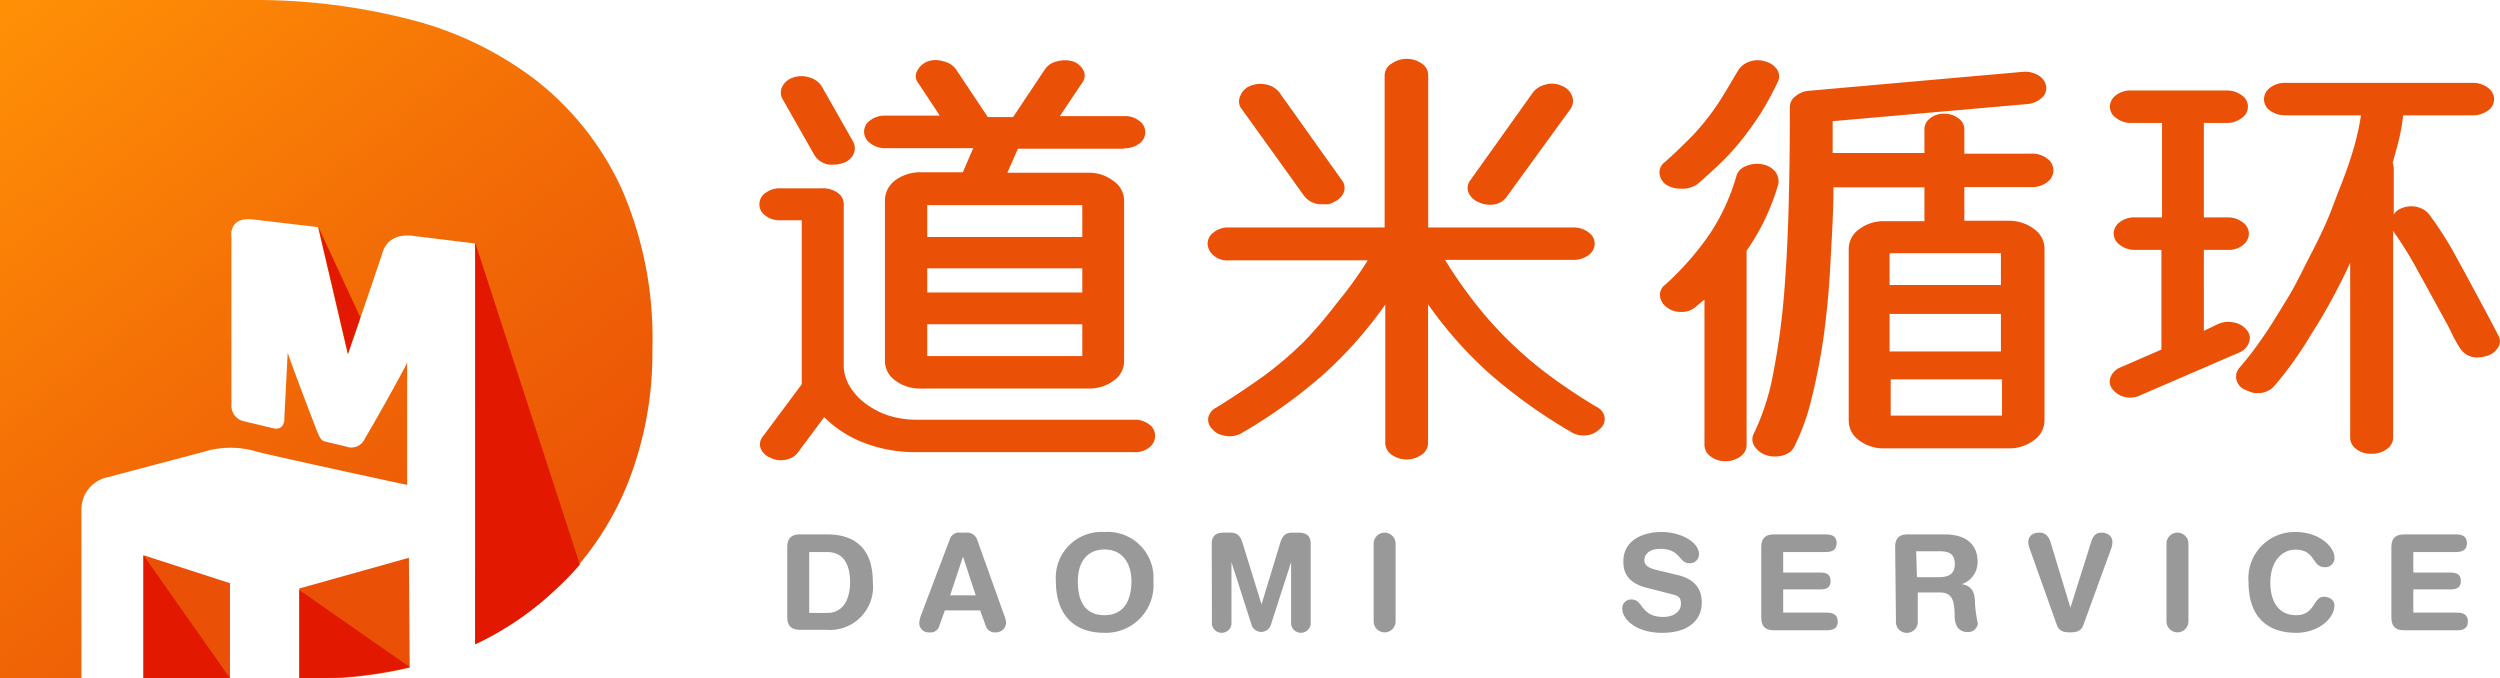
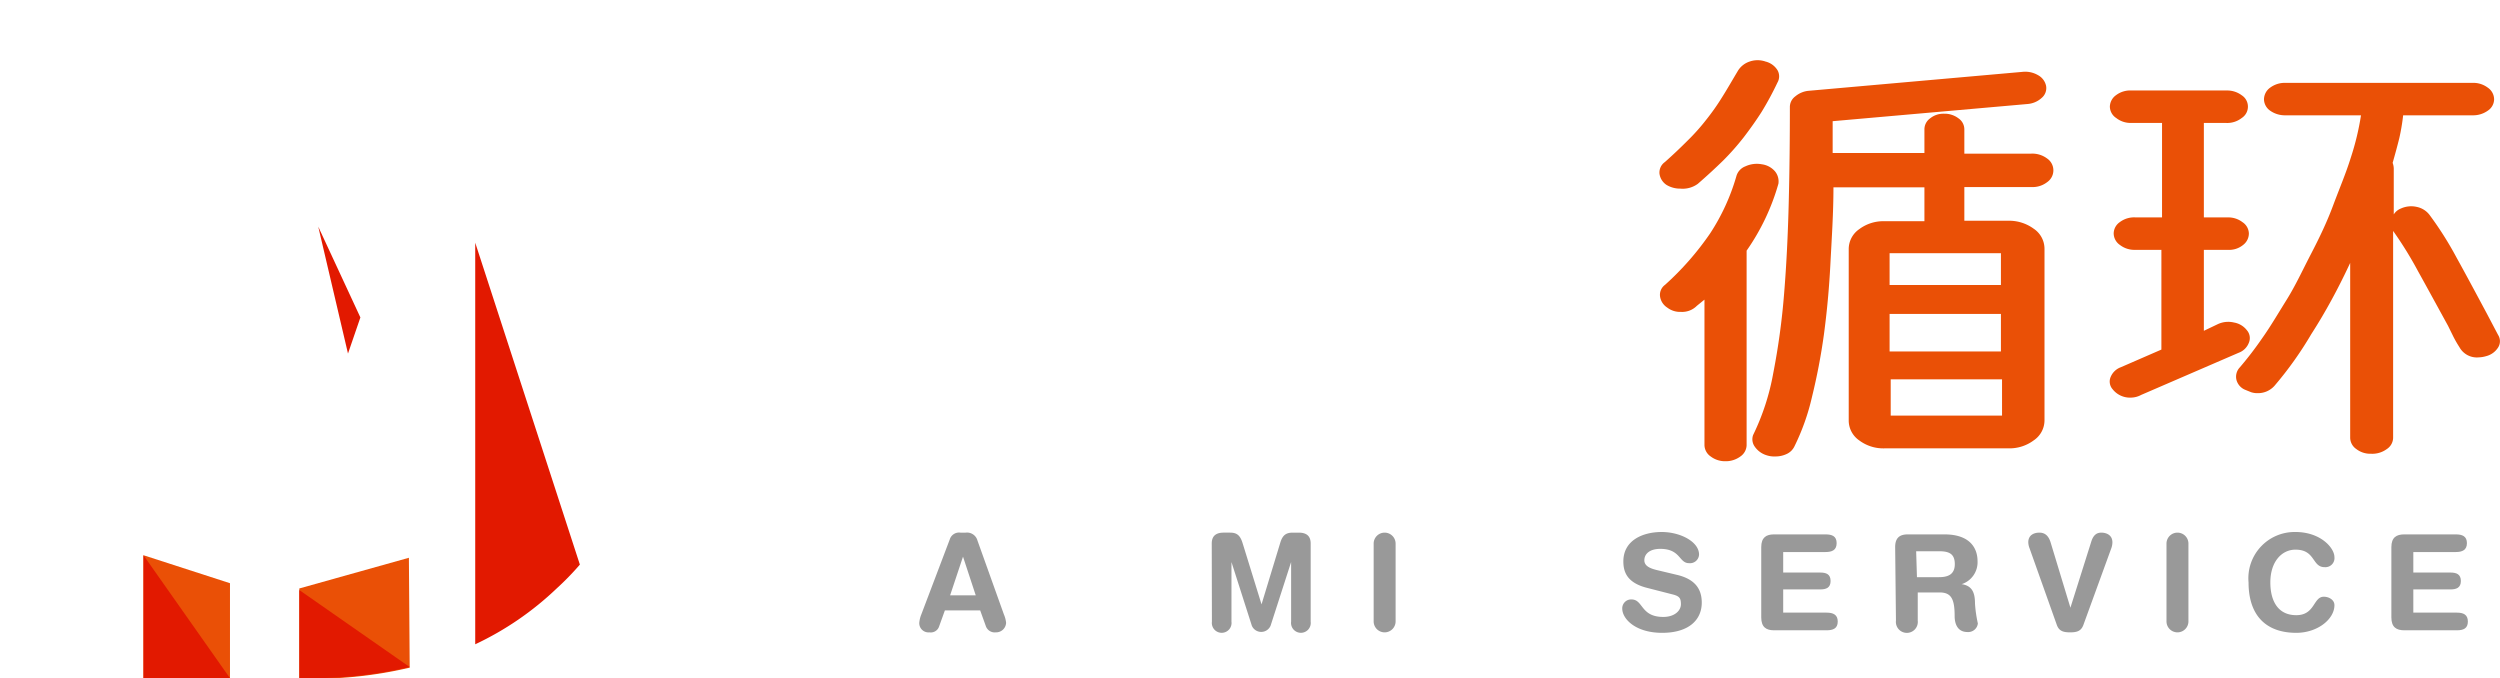
<svg xmlns="http://www.w3.org/2000/svg" viewBox="0 0 157.19 42.64">
  <defs>
    <style>.cls-1{fill:#ea5006;}.cls-2{fill:#999;}.cls-3{fill:url(#未命名的渐变_12);}.cls-4{fill:#e21900;}</style>
    <linearGradient id="未命名的渐变_12" x1="30.88" y1="41.4" x2="-0.48" y2="1.16" gradientUnits="userSpaceOnUse">
      <stop offset="0" stop-color="#ea5006" />
      <stop offset="0.4" stop-color="#f16706" />
      <stop offset="1" stop-color="#ff9006" />
    </linearGradient>
  </defs>
  <g id="图层_2" data-name="图层 2">
    <g id="图层_1-2" data-name="图层 1">
-       <path class="cls-1" d="M49.06,28.94a1.43,1.43,0,0,1-.62-.16,1.06,1.06,0,0,1-.62-.61A.78.78,0,0,1,48,27.4l2.41-3.24V13.85H49.06a1.44,1.44,0,0,1-.93-.29.86.86,0,0,1,0-1.43,1.49,1.49,0,0,1,.93-.29h2.62a1.6,1.6,0,0,1,1,.29.86.86,0,0,1,.37.72V23.08a2.66,2.66,0,0,0,.42,1.28,3.9,3.9,0,0,0,1,1.05,4.93,4.93,0,0,0,1.41.72,5.76,5.76,0,0,0,1.74.26H71.32a1.49,1.49,0,0,1,.93.29.88.88,0,0,1,.38.72.94.94,0,0,1-.36.73,1.44,1.44,0,0,1-1,.3H57.61a9,9,0,0,1-3.29-.59,7.24,7.24,0,0,1-2.5-1.61L50.2,28.41a1.06,1.06,0,0,1-.47.39A1.57,1.57,0,0,1,49.06,28.94ZM52.4,10.35a1.26,1.26,0,0,1-1.2-.61l-2-3.52a.81.81,0,0,1,0-.8,1.14,1.14,0,0,1,.69-.55,1.56,1.56,0,0,1,1,0,1.31,1.31,0,0,1,.76.53l2,3.52a.87.87,0,0,1,0,.8,1.07,1.07,0,0,1-.71.55A1.65,1.65,0,0,1,52.4,10.35Zm18.3-1H64l-.66,1.51h5.07a2.52,2.52,0,0,1,1.6.52,1.5,1.5,0,0,1,.67,1.23V22.71a1.5,1.5,0,0,1-.65,1.22,2.58,2.58,0,0,1-1.59.5H57.88a2.53,2.53,0,0,1-1.58-.5,1.51,1.51,0,0,1-.66-1.22V12.58a1.61,1.61,0,0,1,.73-1.3,2.65,2.65,0,0,1,1.55-.45h2.62l.65-1.51H55.64A1.54,1.54,0,0,1,54.71,9a.89.89,0,0,1-.38-.72.87.87,0,0,1,.38-.71,1.48,1.48,0,0,1,.93-.3h3.45L57.75,5.24a.69.69,0,0,1-.09-.77,1.26,1.26,0,0,1,.67-.61,1.57,1.57,0,0,1,1,0,1.29,1.29,0,0,1,.78.5l2,3h1.59l2-3a1.19,1.19,0,0,1,.76-.5,1.76,1.76,0,0,1,1,0,1.18,1.18,0,0,1,.67.58.72.72,0,0,1-.09.77L66.64,7.3H70.7a1.44,1.44,0,0,1,.93.3.85.85,0,0,1,.38.71.86.86,0,0,1-.38.72A1.49,1.49,0,0,1,70.7,9.32Zm-2.65,3.55H58.3v2h9.75ZM58.3,18.39h9.75V16.87H58.3Zm0,4h9.75v-2H58.3Z" />
-       <path class="cls-1" d="M77.29,16.37a1.33,1.33,0,0,1-1-.32,1,1,0,0,1-.36-.74.87.87,0,0,1,.38-.7,1.45,1.45,0,0,1,.93-.31h9.82V4.73A.88.88,0,0,1,87.5,4a1.65,1.65,0,0,1,1.9,0,.89.89,0,0,1,.4.7V14.3h9.13a1.55,1.55,0,0,1,.95.31.88.88,0,0,1,.39.7.9.9,0,0,1-.39.73,1.54,1.54,0,0,1-.95.3H90.86a27.79,27.79,0,0,0,1.92,2.76,23.66,23.66,0,0,0,2.12,2.36,23.57,23.57,0,0,0,2.48,2.12,35.46,35.46,0,0,0,3,2,.89.89,0,0,1,.51.65.8.8,0,0,1-.31.75,1.4,1.4,0,0,1-1,.4,1.42,1.42,0,0,1-.83-.24,32.82,32.82,0,0,1-5.12-3.67,25.52,25.52,0,0,1-3.84-4.34v8.73a.9.9,0,0,1-.4.73,1.64,1.64,0,0,1-1.89,0,.9.9,0,0,1-.4-.73V19.15a26,26,0,0,1-3.84,4.35,32.39,32.39,0,0,1-5.12,3.69,1.51,1.51,0,0,1-.82.24,1.9,1.9,0,0,1-.57-.1,1,1,0,0,1-.47-.3.83.83,0,0,1-.31-.76.92.92,0,0,1,.52-.65c1.08-.67,2.07-1.34,3-2a23.57,23.57,0,0,0,2.48-2.12A26.64,26.64,0,0,0,84,19.13,26.24,26.24,0,0,0,86,16.37ZM78,6.75A.79.79,0,0,1,78,6a1.07,1.07,0,0,1,.64-.61,1.67,1.67,0,0,1,1-.07,1.37,1.37,0,0,1,.8.49l3.93,5.52a.78.78,0,0,1,.12.77,1.16,1.16,0,0,1-.64.61,1,1,0,0,1-.33.13,1.69,1.69,0,0,1-.33,0A1.35,1.35,0,0,1,82,12.32ZM98.2,5.4a1.09,1.09,0,0,1,.64.62.87.87,0,0,1-.08.81l-4,5.51a1.24,1.24,0,0,1-1.13.53,1.52,1.52,0,0,1-.66-.16,1.13,1.13,0,0,1-.64-.61.78.78,0,0,1,.12-.77l3.93-5.51a1.39,1.39,0,0,1,.79-.5A1.43,1.43,0,0,1,98.2,5.4Z" />
      <path class="cls-1" d="M105.65,11.86a1.65,1.65,0,0,1-.86-.23,1,1,0,0,1-.45-.72.81.81,0,0,1,.34-.72c.53-.47,1-.92,1.43-1.35a12.92,12.92,0,0,0,1.17-1.31,14.44,14.44,0,0,0,1-1.42c.31-.49.63-1.05,1-1.67a1.37,1.37,0,0,1,.73-.57,1.52,1.52,0,0,1,1,0,1.23,1.23,0,0,1,.75.54.78.78,0,0,1,0,.78,19.68,19.68,0,0,1-1,1.85c-.35.55-.73,1.08-1.12,1.59a15.86,15.86,0,0,1-1.29,1.46c-.47.46-1,.95-1.6,1.47A1.61,1.61,0,0,1,105.65,11.86Zm5.13-1.53a1.32,1.32,0,0,1,.83.45,1,1,0,0,1,.21.77,14,14,0,0,1-2,4.21V28a.89.89,0,0,1-.39.7,1.54,1.54,0,0,1-.95.3,1.49,1.49,0,0,1-.92-.3.89.89,0,0,1-.39-.7V18.84l-.48.39a1.3,1.3,0,0,1-1,.38,1.32,1.32,0,0,1-.86-.27,1,1,0,0,1-.45-.68.78.78,0,0,1,.31-.75,18.08,18.08,0,0,0,2.84-3.24,13.25,13.25,0,0,0,1.64-3.57.93.93,0,0,1,.57-.64A1.72,1.72,0,0,1,110.78,10.33Zm.28,18.29a1.4,1.4,0,0,1-.73-.54.79.79,0,0,1-.1-.73,14.81,14.81,0,0,0,1.26-3.86,44.56,44.56,0,0,0,.69-5.06c.15-1.83.24-3.75.29-5.76s.07-4,.07-5.95a.83.83,0,0,1,.34-.66,1.52,1.52,0,0,1,.83-.35l13.44-1.19a1.6,1.6,0,0,1,1,.21,1,1,0,0,1,.5.67.8.8,0,0,1-.27.75,1.49,1.49,0,0,1-.9.39L115.23,7.62v2H121V8.13a.85.85,0,0,1,.36-.69,1.33,1.33,0,0,1,.88-.29,1.43,1.43,0,0,1,.9.29.84.84,0,0,1,.37.69V9.66h4.21a1.55,1.55,0,0,1,1,.31.9.9,0,0,1,0,1.48,1.49,1.49,0,0,1-1,.31h-4.21v2.12h2.76a2.61,2.61,0,0,1,1.6.5,1.52,1.52,0,0,1,.68,1.25V26.44a1.52,1.52,0,0,1-.68,1.25,2.55,2.55,0,0,1-1.6.5h-7.75a2.53,2.53,0,0,1-1.62-.5,1.52,1.52,0,0,1-.66-1.25V15.66a1.52,1.52,0,0,1,.66-1.25,2.53,2.53,0,0,1,1.62-.5H121V11.78h-5.72c0,1.63-.11,3.23-.19,4.79s-.22,3.05-.41,4.47a38.54,38.54,0,0,1-.75,3.92,14.13,14.13,0,0,1-1.1,3.1,1,1,0,0,1-.46.47,1.64,1.64,0,0,1-.74.17A1.54,1.54,0,0,1,111.06,28.62Zm14.75-12.7h-7v2h7Zm0,3.82h-7V22.1h7Zm.07,6.39V23.85h-7v2.28Z" />
      <path class="cls-1" d="M141.28,20.77a.75.75,0,0,1,.12.78,1.08,1.08,0,0,1-.64.63l-6.13,2.65A1.38,1.38,0,0,1,134,25a1.39,1.39,0,0,1-1.17-.53.73.73,0,0,1-.12-.77,1.1,1.1,0,0,1,.64-.61l2.55-1.11V15.71h-1.66a1.49,1.49,0,0,1-.95-.31.89.89,0,0,1-.39-.73.88.88,0,0,1,.38-.7,1.49,1.49,0,0,1,1-.3h1.66V7.73H134a1.46,1.46,0,0,1-.94-.31.87.87,0,0,1-.4-.72.91.91,0,0,1,.38-.71,1.49,1.49,0,0,1,1-.3H140a1.52,1.52,0,0,1,.95.3.85.85,0,0,1,0,1.43,1.48,1.48,0,0,1-1,.31h-1.38v5.94h1.52a1.46,1.46,0,0,1,.91.3.88.88,0,0,1,.4.7.91.91,0,0,1-.36.73,1.39,1.39,0,0,1-.95.31h-1.52V20.8l.9-.43a1.56,1.56,0,0,1,1-.09A1.3,1.3,0,0,1,141.28,20.77Zm15.79.29a.73.73,0,0,1,0,.79,1.25,1.25,0,0,1-.74.54,1.84,1.84,0,0,1-.48.08,1.25,1.25,0,0,1-1.21-.64,7.08,7.08,0,0,1-.38-.66l-.34-.69c-.67-1.22-1.29-2.36-1.88-3.42a23.71,23.71,0,0,0-1.57-2.54v13a.86.86,0,0,1-.39.71,1.54,1.54,0,0,1-1,.3,1.44,1.44,0,0,1-.93-.3.87.87,0,0,1-.38-.71V16.53Q146.62,19,145.33,21A22.69,22.69,0,0,1,143,24.27a1.39,1.39,0,0,1-1.07.45,1.23,1.23,0,0,1-.39-.06l-.37-.15a.93.93,0,0,1-.55-.62.85.85,0,0,1,.21-.79,21.81,21.81,0,0,0,1.39-1.81c.52-.73,1-1.55,1.56-2.45s1-1.86,1.53-2.88,1-2,1.39-3.05.8-2,1.11-3a16.66,16.66,0,0,0,.64-2.66h-4.76a1.6,1.6,0,0,1-.95-.29.89.89,0,0,1-.39-.72.92.92,0,0,1,.39-.73,1.54,1.54,0,0,1,.95-.3h11.79a1.51,1.51,0,0,1,.94.3.9.9,0,0,1,.4.73.87.87,0,0,1-.4.72,1.57,1.57,0,0,1-.94.29h-4.38a12.93,12.93,0,0,1-.24,1.43c-.12.49-.26,1-.42,1.56a1.12,1.12,0,0,1,.07.35v2.89a.94.94,0,0,1,.45-.37,1.57,1.57,0,0,1,1-.1,1.35,1.35,0,0,1,.79.49,21.51,21.51,0,0,1,1.71,2.7c.61,1.1,1.24,2.28,1.91,3.53Z" />
-       <path class="cls-2" d="M49.5,34.4c0-.61.32-.8.81-.8H52c1.5,0,2.88.65,2.88,3a2.71,2.71,0,0,1-2.91,3H50.31c-.49,0-.81-.19-.81-.81Zm1.38,4.14H52c1.1,0,1.45-1,1.45-1.92,0-1.19-.45-1.91-1.46-1.91H50.88Z" />
      <path class="cls-2" d="M59.72,33.91a.61.61,0,0,1,.67-.42h.33a.68.68,0,0,1,.74.5l1.66,4.64a1.8,1.8,0,0,1,.14.53.63.63,0,0,1-.65.6.59.59,0,0,1-.62-.38l-.36-1H59.41l-.36,1a.55.55,0,0,1-.61.38.58.58,0,0,1-.64-.6,1.79,1.79,0,0,1,.13-.53ZM60.55,35h0l-.81,2.43h1.61Z" />
-       <path class="cls-2" d="M69.45,33.45a2.88,2.88,0,0,1,3.07,3.1,3,3,0,0,1-3.07,3.24c-2.17,0-3.06-1.41-3.06-3.24A2.88,2.88,0,0,1,69.45,33.45Zm0,5.23c1.26,0,1.69-1,1.69-2.13s-.56-2-1.69-2-1.68.83-1.68,2S68.16,38.68,69.45,38.68Z" />
      <path class="cls-2" d="M76.19,34.17c0-.56.38-.68.75-.68h.4c.43,0,.63.17.78.63L79.32,38h0l1.18-3.88c.14-.46.35-.63.78-.63h.38c.37,0,.75.12.75.68v4.92a.62.62,0,1,1-1.23,0V35.34h0l-1.29,4a.64.64,0,0,1-1.18,0l-1.28-4h0v3.75a.62.62,0,1,1-1.23,0Z" />
      <path class="cls-2" d="M86.37,34.18a.69.69,0,0,1,1.38,0v4.89a.69.69,0,0,1-1.38,0Z" />
      <path class="cls-2" d="M105.42,36.14c1.26.29,1.58,1,1.58,1.75,0,1.09-.82,1.9-2.49,1.9S102,38.92,102,38.26a.56.56,0,0,1,.58-.57c.75,0,.56,1.1,2,1.1.72,0,1.11-.4,1.11-.8s-.11-.52-.58-.63l-1.56-.4c-1.25-.32-1.48-1-1.48-1.66,0-1.34,1.24-1.85,2.41-1.85s2.35.61,2.35,1.42a.57.57,0,0,1-.63.54c-.64,0-.52-.9-1.81-.9-.64,0-1,.3-1,.72s.5.55.94.65Z" />
      <path class="cls-2" d="M110.74,34.4c0-.61.32-.8.8-.8h3.24c.41,0,.7.11.7.55s-.29.56-.7.56h-2.66V36h2.33c.37,0,.65.1.65.53s-.28.53-.65.53h-2.33v1.46h2.73c.4,0,.7.12.7.56s-.3.55-.7.55h-3.31c-.48,0-.8-.19-.8-.81Z" />
      <path class="cls-2" d="M119.16,34.4c0-.61.31-.8.8-.8h2.3c1.64,0,2.08.9,2.08,1.68a1.45,1.45,0,0,1-1,1.45v0c.71.1.84.61.84,1.23a8.15,8.15,0,0,0,.18,1.24.61.61,0,0,1-.65.54c-.75,0-.81-.73-.81-1,0-1.06-.2-1.49-.95-1.49h-1.37v1.77a.69.69,0,1,1-1.37,0Zm1.37,1.89h1.38c.53,0,1-.14,1-.82s-.4-.81-1-.81h-1.43Z" />
      <path class="cls-2" d="M131,39.28c-.14.4-.41.48-.84.48s-.7-.08-.84-.48l-1.7-4.78a1.17,1.17,0,0,1-.09-.4c0-.46.36-.61.7-.61s.57.19.7.6l1.25,4.12h0l1.3-4.12c.12-.41.32-.6.64-.6s.7.15.7.61a1.13,1.13,0,0,1-.08.4Z" />
      <path class="cls-2" d="M136.22,34.18a.69.69,0,0,1,1.38,0v4.89a.69.69,0,0,1-1.38,0Z" />
      <path class="cls-2" d="M144.33,33.45c1.58,0,2.45,1,2.45,1.58a.57.57,0,0,1-.62.63c-.8,0-.56-1.1-1.83-1.1-.86,0-1.58.75-1.58,2.06,0,1.11.44,2.06,1.63,2.06s1.06-1.16,1.73-1.16c.33,0,.67.2.67.53,0,.88-1.06,1.74-2.4,1.74-1.89,0-3-1.08-3-3.17A2.91,2.91,0,0,1,144.33,33.45Z" />
      <path class="cls-2" d="M150.36,34.4c0-.61.32-.8.81-.8h3.24c.4,0,.7.11.7.55s-.3.56-.7.56h-2.67V36h2.34c.36,0,.65.1.65.53s-.29.53-.65.53h-2.34v1.46h2.74c.4,0,.69.12.69.56s-.29.55-.69.55h-3.31c-.49,0-.81-.19-.81-.81Z" />
-       <path class="cls-3" d="M39.1,11.9a18.44,18.44,0,0,0-5.34-6.81,21.85,21.85,0,0,0-8-3.87A39.1,39.1,0,0,0,15.78,0H0V42.64H5.12V32A2.06,2.06,0,0,1,6.8,30l6-1.59a5.72,5.72,0,0,1,3.39,0c2.15.52,9.41,2.08,9.41,2.08V22.8c-.05.17-1.8,3.34-2.65,4.76a.93.93,0,0,1-1.21.51l-1.22-.29c-.27-.06-.37-.08-.67-.88-.57-1.49-1.74-4.56-1.76-4.74l-.21,4.08s.09.88-.74.68l-1.75-.42a1,1,0,0,1-.84-1l0-10.56s-.24-1.33,1.37-1.14,4.08.48,4.08.48l1.87,8s1.79-5.18,2.2-6.45,1.89-1,1.89-1l3.91.48V40.51A19.27,19.27,0,0,0,35,37a19,19,0,0,0,4.44-6.53,22.29,22.29,0,0,0,1.58-8.57A23.5,23.5,0,0,0,39.1,11.9Z" />
      <path class="cls-1" d="M25.71,35.07,18.82,37v5.68h.8a26.37,26.37,0,0,0,6.14-.7Z" />
      <polygon class="cls-1" points="9.02 42.64 14.46 42.64 14.46 36.67 9.02 34.91 9.02 42.64" />
      <path class="cls-4" d="M36.46,35.5,29.88,15.26V40.51A19.27,19.27,0,0,0,35,37,17.27,17.27,0,0,0,36.46,35.5Z" />
      <polygon class="cls-4" points="20.01 14.25 22.66 19.96 21.88 22.23 20.01 14.25" />
      <polygon class="cls-4" points="9.02 34.91 14.46 42.64 9.02 42.64 9.02 34.91" />
      <path class="cls-4" d="M25.76,41.94v0L18.82,37.1v5.54h.8A26.37,26.37,0,0,0,25.76,41.94Z" />
    </g>
  </g>
</svg>